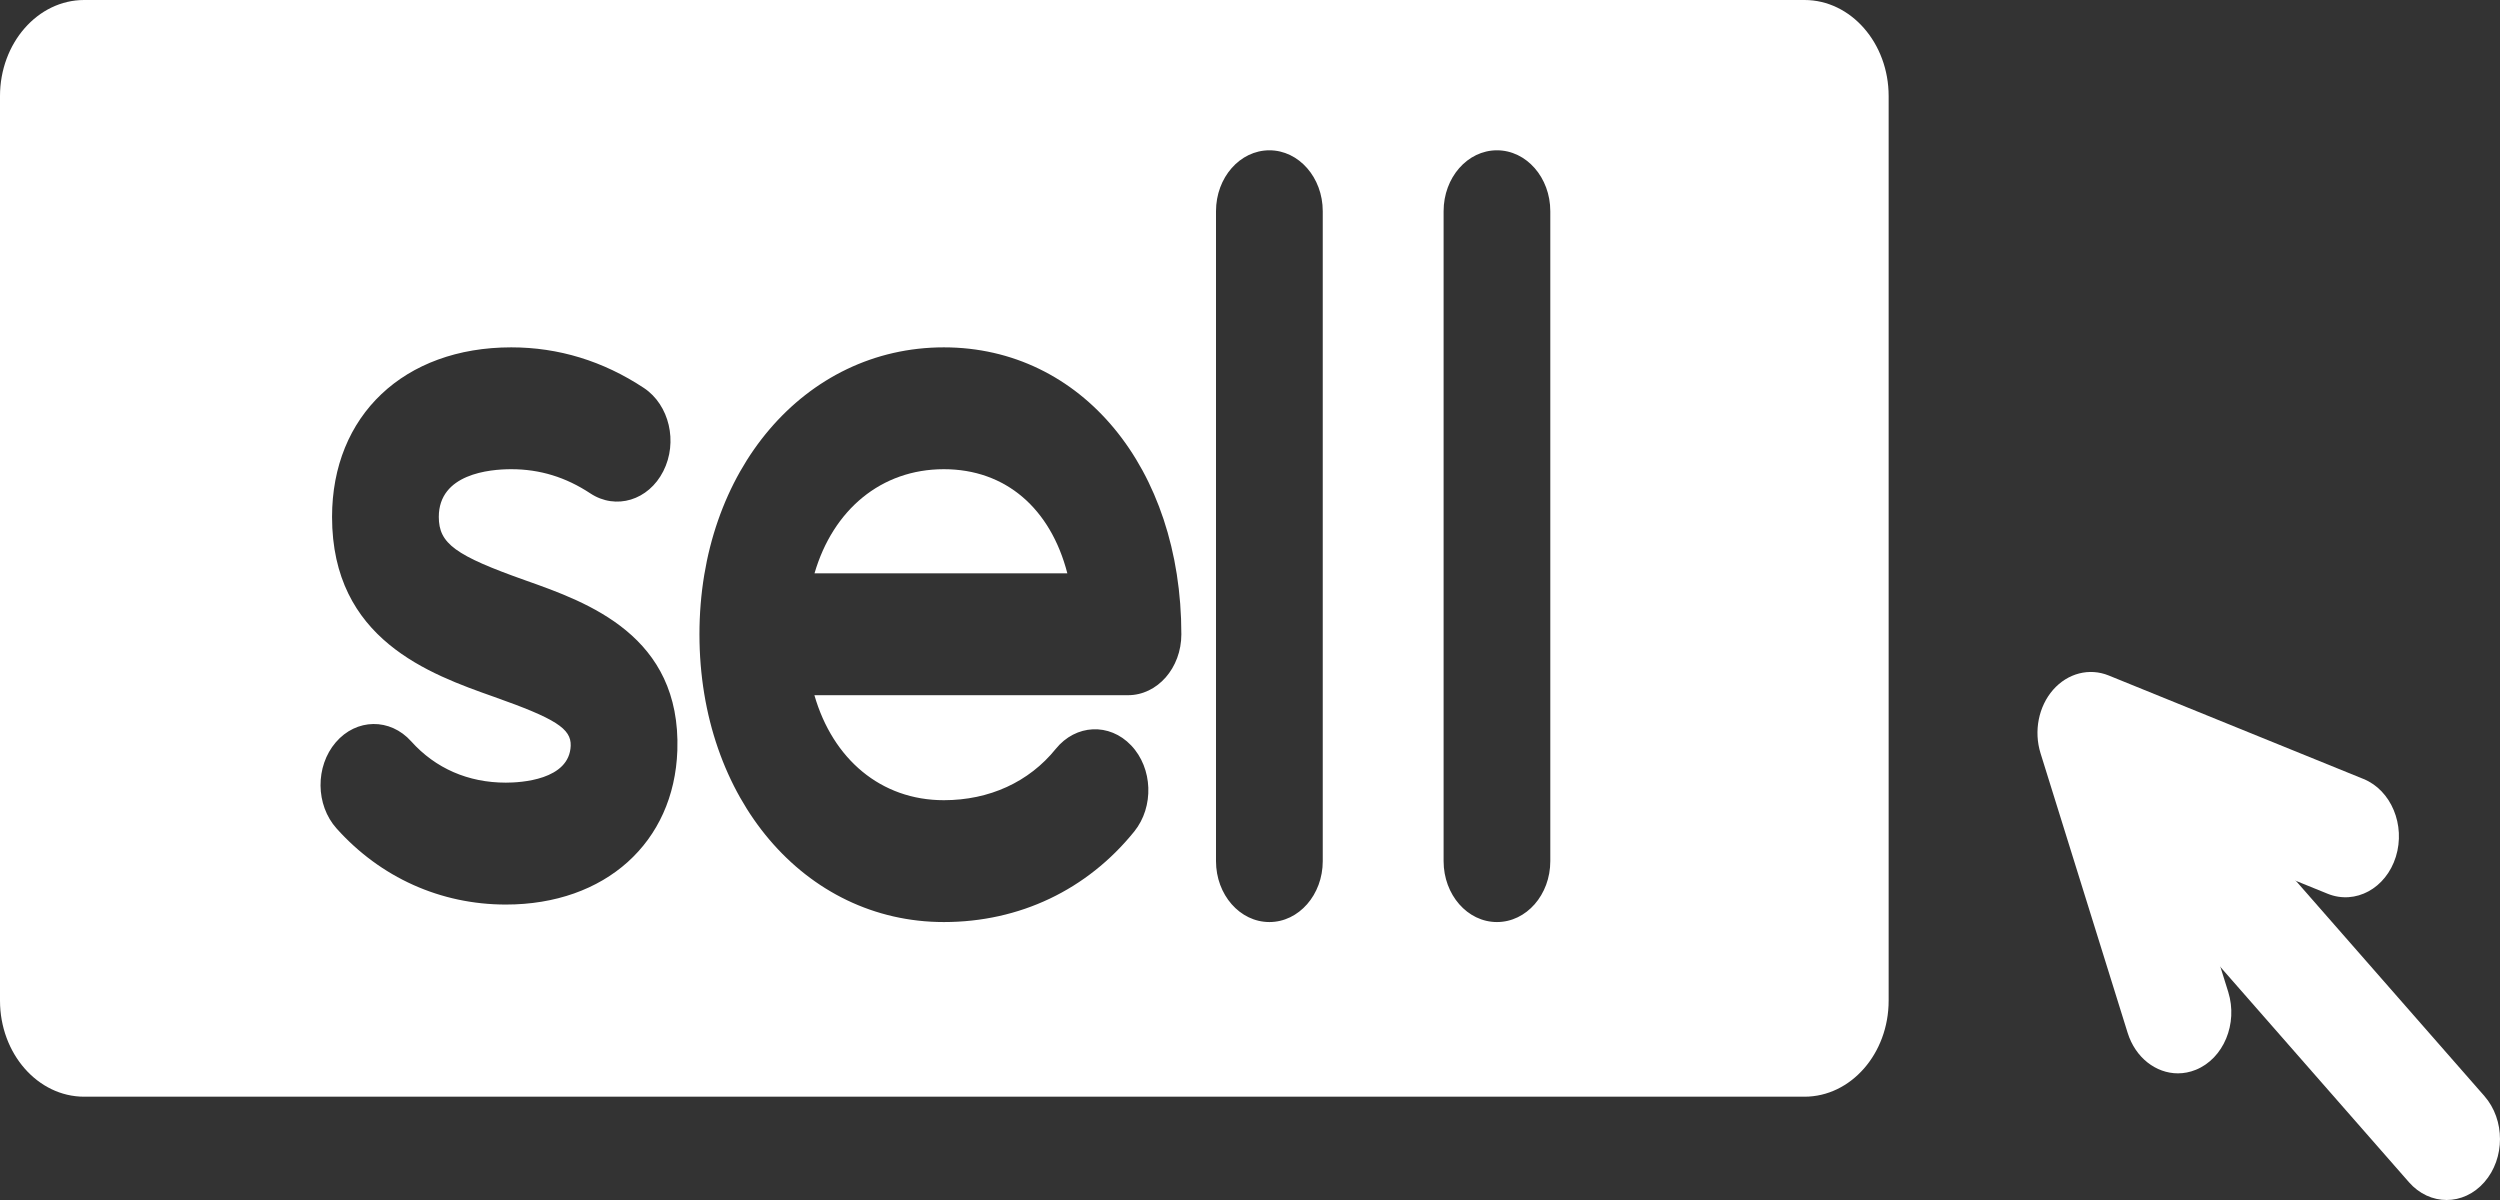
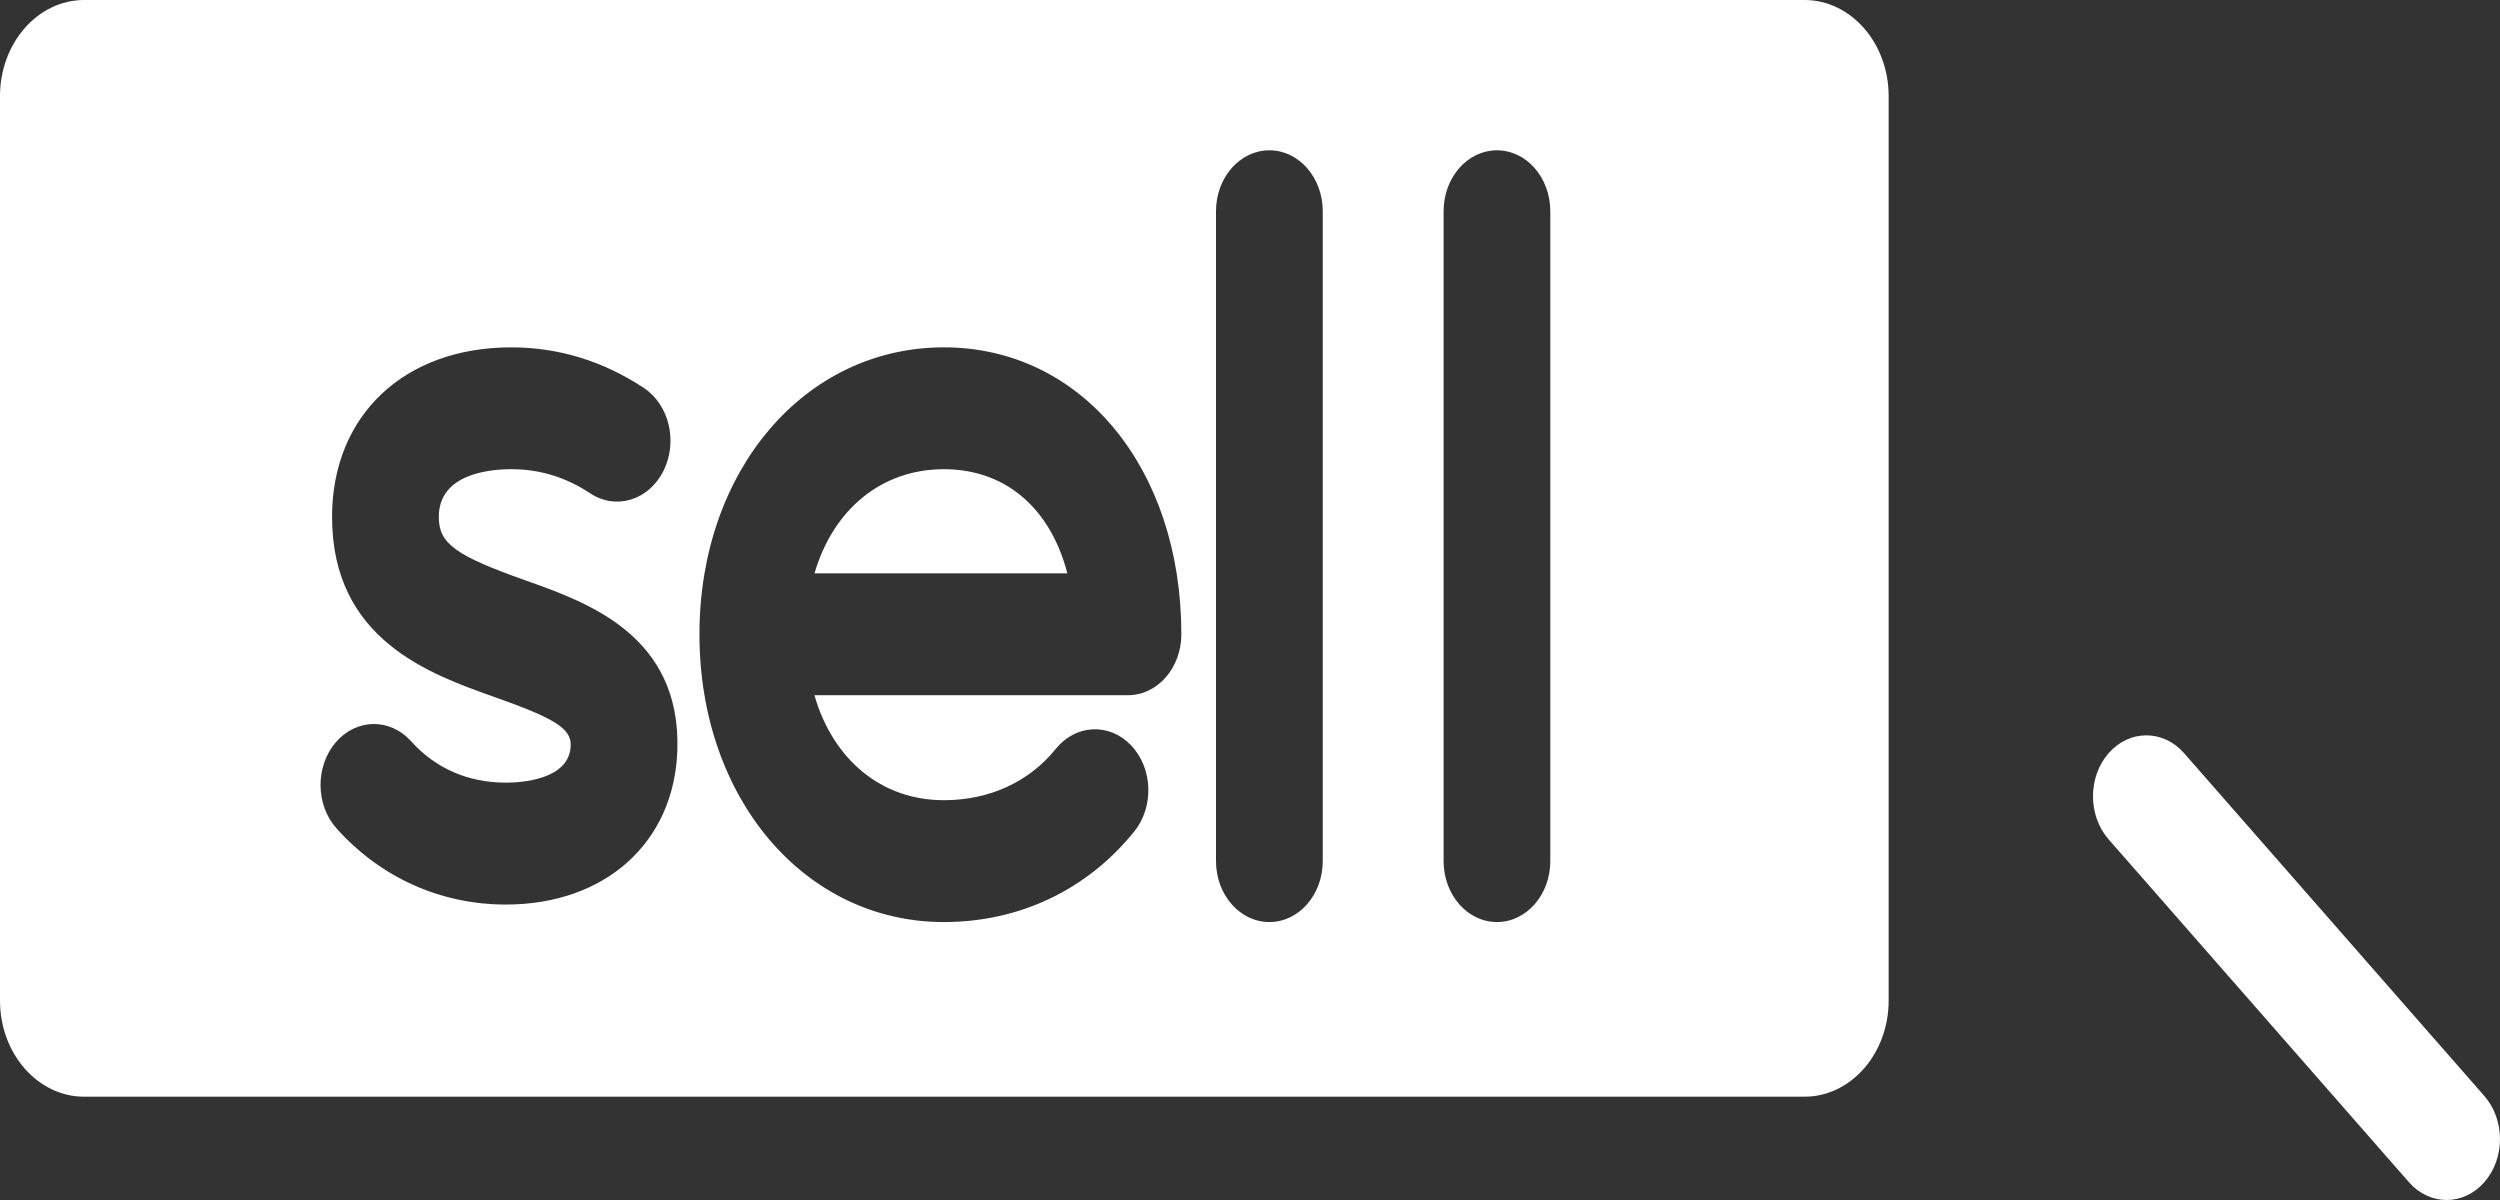
<svg xmlns="http://www.w3.org/2000/svg" width="50" height="24" viewBox="0 0 50 24" fill="none">
  <rect x="0" y="0" width="50" height="24" fill="#333333" stroke="none" />
  <path d="M48.933 24C48.659 24 48.386 23.881 48.178 23.643L42.172 16.787C41.756 16.311 41.756 15.54 42.172 15.064C42.589 14.588 43.265 14.588 43.682 15.064L49.687 21.92C50.104 22.395 50.104 23.167 49.687 23.643C49.479 23.881 49.206 24 48.933 24Z" fill="white" />
-   <path d="M43.559 21.467C43.12 21.467 42.709 21.156 42.553 20.657L40.811 15.066C40.673 14.623 40.771 14.129 41.062 13.796C41.354 13.464 41.786 13.352 42.175 13.51L47.269 15.579C47.824 15.804 48.114 16.501 47.917 17.135C47.719 17.769 47.109 18.1 46.553 17.875L43.575 16.666L44.565 19.84C44.762 20.474 44.472 21.171 43.916 21.396C43.798 21.444 43.677 21.467 43.559 21.467Z" fill="white" />
  <path d="M18.877 9.384C17.622 9.384 16.66 10.198 16.29 11.467H21.347C21.012 10.171 20.115 9.384 18.877 9.384Z" fill="white" />
  <path d="M36.09 0H1.683C0.755 0 0 0.862 0 1.922V20.012C0 21.072 0.755 21.934 1.683 21.934H36.09C37.018 21.934 37.773 21.072 37.773 20.012V1.922C37.773 0.862 37.018 0 36.09 0ZM13.547 15.009C13.483 16.853 12.104 18.091 10.117 18.091C8.813 18.091 7.611 17.551 6.732 16.57C6.31 16.1 6.303 15.328 6.715 14.847C7.127 14.366 7.803 14.357 8.224 14.827C8.709 15.368 9.364 15.653 10.117 15.653C10.415 15.653 11.39 15.6 11.414 14.914C11.425 14.573 11.111 14.372 9.884 13.938C8.592 13.481 6.641 12.79 6.641 10.338C6.641 8.31 8.081 6.947 10.225 6.947C11.17 6.947 12.062 7.22 12.877 7.759C13.387 8.097 13.562 8.842 13.266 9.424C12.971 10.007 12.318 10.205 11.807 9.868C11.315 9.543 10.797 9.384 10.225 9.384C9.789 9.384 8.776 9.477 8.776 10.338C8.776 10.871 9.101 11.109 10.516 11.61C11.753 12.048 13.623 12.71 13.547 15.009ZM22.56 13.904H16.288C16.657 15.184 17.62 16.004 18.877 16.004C19.786 16.004 20.581 15.64 21.115 14.978C21.515 14.483 22.19 14.452 22.623 14.908C23.057 15.364 23.084 16.135 22.685 16.63C21.742 17.798 20.39 18.441 18.877 18.441C16.091 18.441 13.989 15.967 13.989 12.686C13.989 9.414 16.091 6.947 18.877 6.947C21.63 6.947 23.627 9.361 23.627 12.686C23.627 13.359 23.149 13.904 22.56 13.904ZM26.455 17.223C26.455 17.895 25.977 18.441 25.388 18.441C24.798 18.441 24.32 17.895 24.32 17.223V4.224C24.32 3.551 24.798 3.006 25.388 3.006C25.977 3.006 26.455 3.551 26.455 4.224V17.223ZM31.006 17.223C31.006 17.895 30.529 18.441 29.939 18.441C29.349 18.441 28.872 17.895 28.872 17.223V4.224C28.872 3.551 29.349 3.006 29.939 3.006C30.529 3.006 31.006 3.551 31.006 4.224V17.223Z" fill="white" />
</svg>